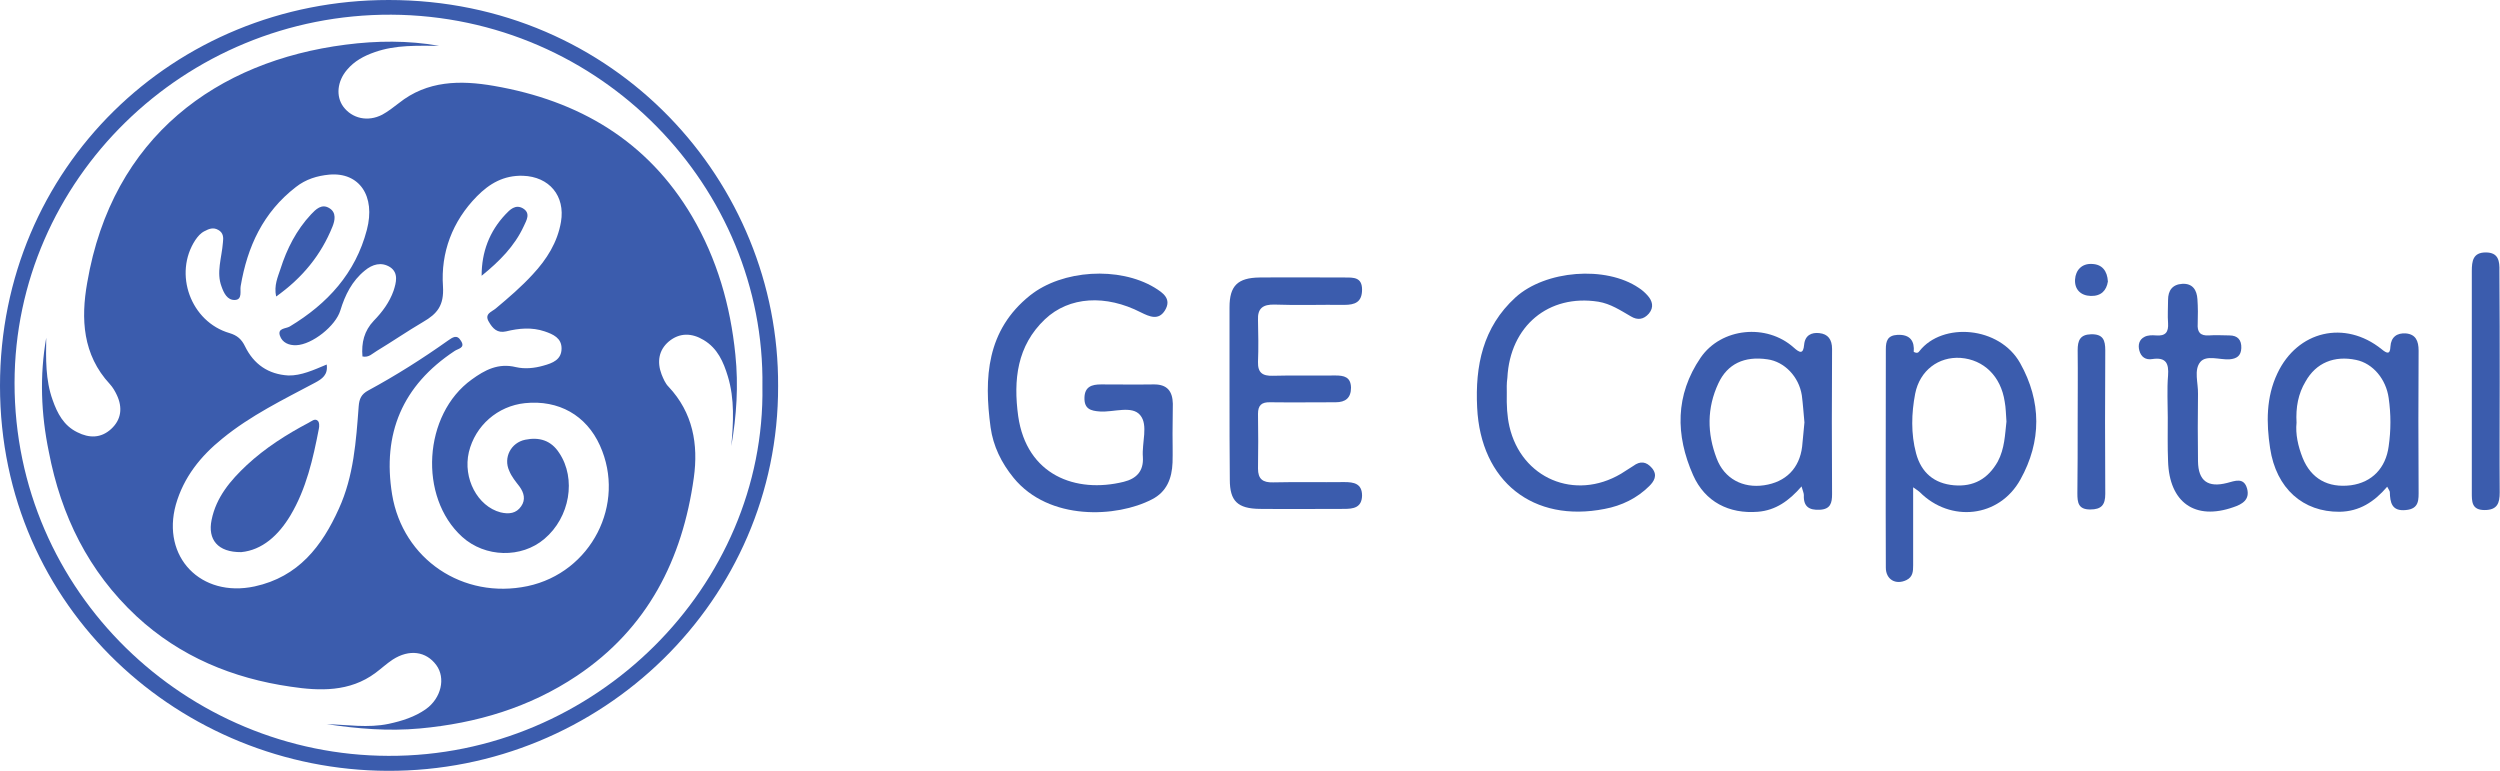
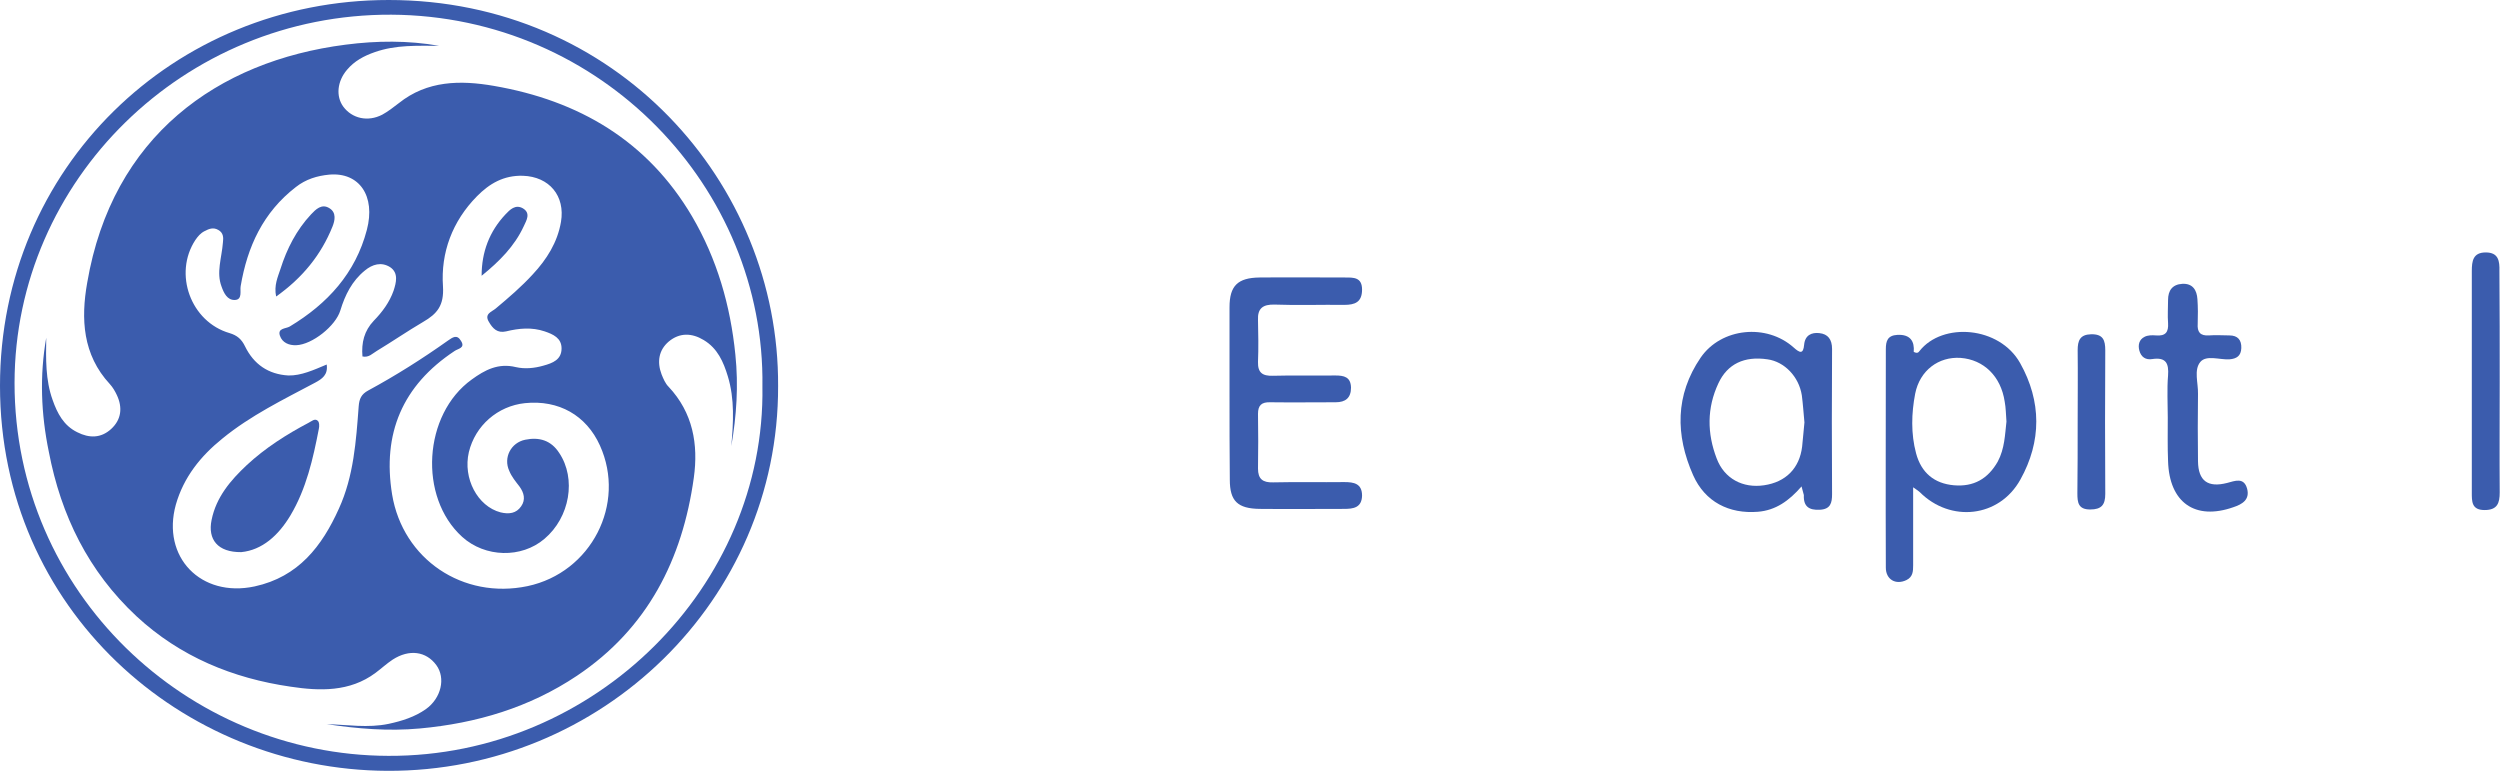
<svg xmlns="http://www.w3.org/2000/svg" width="120" height="37" viewBox="0 0 120 37" fill="none">
  <g clip-path="url(#clip0_1948_23547)">
    <path d="M37.349 18.535C37.377 28.812 28.866 37.041 18.598 37C8.72 36.959 0 29.227 0 18.521C0 8.064 8.329 0 18.654 0C29.55 0 37.405 8.756 37.349 18.535ZM36.596 18.548C36.735 9.032 28.88 0.761 18.779 0.705C8.832 0.664 0.712 8.645 0.698 18.382C0.698 28.452 8.971 36.253 18.64 36.281C28.573 36.322 36.749 28.12 36.596 18.548Z" fill="#3B5CAD" />
-     <path d="M56.282 20.817C56.282 21.273 56.296 21.744 56.282 22.2C56.254 22.961 56.003 23.611 55.291 23.971C53.617 24.842 50.352 25.022 48.65 22.933C48.064 22.214 47.673 21.412 47.548 20.512C47.227 18.134 47.352 15.851 49.445 14.178C50.994 12.947 53.715 12.781 55.417 13.804C55.821 14.053 56.254 14.344 55.919 14.897C55.612 15.395 55.179 15.201 54.761 14.994C53.087 14.136 51.329 14.219 50.157 15.326C48.817 16.598 48.636 18.23 48.873 19.973C49.278 22.809 51.636 23.694 53.938 23.127C54.552 22.975 54.9 22.615 54.858 21.937C54.803 21.259 55.124 20.402 54.733 19.932C54.342 19.448 53.463 19.793 52.808 19.752C52.347 19.724 52.04 19.627 52.054 19.088C52.068 18.562 52.403 18.452 52.849 18.452C53.687 18.452 54.524 18.465 55.361 18.452C56.031 18.438 56.282 18.784 56.296 19.378C56.296 19.849 56.282 20.333 56.282 20.817Z" fill="#3B5CAD" />
    <path d="M91.831 23.39C91.831 24.717 91.831 25.921 91.831 27.138C91.831 27.428 91.817 27.691 91.51 27.843C90.994 28.092 90.52 27.816 90.52 27.249C90.506 23.749 90.52 20.25 90.52 16.764C90.52 16.363 90.604 16.1 91.078 16.073C91.706 16.045 91.901 16.391 91.859 16.889C92.013 16.972 92.082 16.93 92.138 16.847C93.24 15.45 95.975 15.658 96.966 17.428C97.998 19.268 97.998 21.19 96.98 23.016C95.961 24.856 93.617 25.091 92.152 23.625C92.096 23.569 92.027 23.528 91.831 23.39ZM96.31 20.236C96.282 19.876 96.282 19.572 96.226 19.282C96.045 18.064 95.222 17.262 94.106 17.179C93.059 17.11 92.152 17.774 91.929 18.894C91.748 19.835 91.72 20.817 91.971 21.757C92.222 22.698 92.85 23.21 93.785 23.293C94.733 23.376 95.417 22.988 95.891 22.159C96.226 21.536 96.24 20.845 96.31 20.236Z" fill="#3B5CAD" />
    <path d="M59.017 18.95C59.017 17.552 59.017 16.142 59.017 14.745C59.017 13.721 59.407 13.334 60.454 13.32C61.821 13.306 63.188 13.32 64.569 13.32C64.974 13.32 65.379 13.306 65.379 13.901C65.379 14.509 65.03 14.634 64.528 14.634C63.411 14.62 62.295 14.662 61.179 14.62C60.621 14.606 60.356 14.8 60.384 15.367C60.398 16.031 60.412 16.695 60.384 17.373C60.37 17.898 60.607 18.05 61.095 18.037C62.1 18.009 63.09 18.037 64.095 18.023C64.514 18.023 64.835 18.092 64.849 18.604C64.849 19.102 64.583 19.309 64.109 19.309C63.063 19.309 62.016 19.323 60.97 19.309C60.551 19.295 60.384 19.461 60.384 19.862C60.398 20.734 60.398 21.605 60.384 22.491C60.384 22.988 60.607 23.168 61.109 23.154C62.239 23.127 63.383 23.154 64.528 23.14C64.988 23.14 65.379 23.21 65.379 23.791C65.365 24.372 64.96 24.427 64.514 24.427C63.16 24.427 61.821 24.441 60.468 24.427C59.407 24.413 59.031 24.053 59.031 23.03C59.017 21.66 59.017 20.305 59.017 18.95Z" fill="#3B5CAD" />
-     <path d="M114.586 23.362C113.959 24.095 113.247 24.551 112.298 24.565C110.554 24.579 109.257 23.459 108.964 21.508C108.783 20.305 108.769 19.074 109.313 17.926C110.275 15.879 112.55 15.339 114.321 16.764C114.573 16.972 114.726 17.027 114.74 16.64C114.768 16.169 115.061 15.976 115.479 16.003C115.954 16.045 116.093 16.363 116.093 16.833C116.079 19.06 116.079 21.301 116.093 23.528C116.093 23.971 116.135 24.427 115.479 24.482C114.796 24.551 114.726 24.109 114.712 23.625C114.712 23.569 114.67 23.528 114.586 23.362ZM110.234 20.291C110.178 20.831 110.303 21.412 110.527 21.979C110.931 22.975 111.74 23.431 112.843 23.293C113.861 23.154 114.517 22.463 114.656 21.425C114.768 20.651 114.768 19.876 114.656 19.102C114.531 18.203 113.903 17.442 113.094 17.276C112.047 17.055 111.168 17.414 110.666 18.313C110.317 18.894 110.192 19.544 110.234 20.291Z" fill="#3B5CAD" />
-     <path d="M86.474 23.348C85.874 24.04 85.232 24.496 84.381 24.565C83 24.676 81.842 24.095 81.27 22.808C80.419 20.886 80.405 18.963 81.632 17.165C82.623 15.727 84.799 15.519 86.097 16.681C86.39 16.944 86.558 17.013 86.599 16.543C86.641 16.086 86.962 15.948 87.325 15.989C87.743 16.031 87.939 16.294 87.939 16.75C87.925 19.074 87.925 21.398 87.939 23.721C87.939 24.136 87.869 24.441 87.353 24.468C86.837 24.496 86.558 24.316 86.585 23.763C86.585 23.666 86.53 23.555 86.474 23.348ZM86.613 20.277C86.571 19.835 86.543 19.406 86.488 18.977C86.348 18.078 85.651 17.359 84.841 17.248C83.725 17.082 82.916 17.47 82.484 18.396C81.925 19.586 81.939 20.803 82.4 22.006C82.763 22.974 83.656 23.445 84.674 23.293C85.72 23.14 86.376 22.477 86.502 21.439C86.543 21.066 86.571 20.678 86.613 20.277Z" fill="#3B5CAD" />
-     <path d="M72.326 18.839C72.313 19.475 72.34 19.973 72.452 20.471C73.024 22.961 75.591 24.053 77.81 22.739C78.005 22.615 78.2 22.491 78.396 22.366C78.73 22.117 79.023 22.145 79.302 22.477C79.582 22.822 79.386 23.113 79.163 23.334C78.577 23.915 77.838 24.275 77.028 24.427C73.596 25.105 71.071 23.113 70.903 19.558C70.806 17.566 71.168 15.713 72.745 14.274C74.182 12.974 77.07 12.739 78.661 13.818C78.814 13.915 78.954 14.039 79.079 14.178C79.316 14.44 79.4 14.745 79.149 15.049C78.898 15.339 78.605 15.381 78.284 15.187C77.782 14.897 77.307 14.579 76.721 14.482C74.336 14.108 72.48 15.644 72.354 18.133C72.312 18.41 72.326 18.687 72.326 18.839Z" fill="#3B5CAD" />
+     <path d="M86.474 23.348C85.874 24.04 85.232 24.496 84.381 24.565C83 24.676 81.842 24.095 81.27 22.808C80.419 20.886 80.405 18.963 81.632 17.165C82.623 15.727 84.799 15.519 86.097 16.681C86.39 16.944 86.558 17.013 86.599 16.543C86.641 16.086 86.962 15.948 87.325 15.989C87.743 16.031 87.939 16.294 87.939 16.75C87.925 19.074 87.925 21.398 87.939 23.721C87.939 24.136 87.869 24.441 87.353 24.468C86.837 24.496 86.558 24.316 86.585 23.763ZM86.613 20.277C86.571 19.835 86.543 19.406 86.488 18.977C86.348 18.078 85.651 17.359 84.841 17.248C83.725 17.082 82.916 17.47 82.484 18.396C81.925 19.586 81.939 20.803 82.4 22.006C82.763 22.974 83.656 23.445 84.674 23.293C85.72 23.14 86.376 22.477 86.502 21.439C86.543 21.066 86.571 20.678 86.613 20.277Z" fill="#3B5CAD" />
    <path d="M104.053 20.028C104.053 19.364 104.011 18.687 104.067 18.023C104.109 17.442 103.969 17.138 103.314 17.234C102.993 17.29 102.769 17.138 102.686 16.819C102.616 16.543 102.686 16.294 102.937 16.169C103.09 16.086 103.3 16.086 103.481 16.1C103.955 16.142 104.095 15.934 104.067 15.505C104.039 15.146 104.067 14.772 104.067 14.399C104.067 13.942 104.276 13.652 104.751 13.624C105.253 13.597 105.448 13.929 105.476 14.357C105.504 14.745 105.504 15.146 105.49 15.533C105.462 15.934 105.602 16.128 106.034 16.1C106.355 16.073 106.69 16.1 107.011 16.1C107.415 16.1 107.597 16.322 107.583 16.709C107.569 17.082 107.36 17.221 107.011 17.248C106.536 17.276 105.909 17.027 105.616 17.373C105.295 17.76 105.518 18.382 105.504 18.908C105.49 19.987 105.49 21.066 105.504 22.145C105.518 23.085 105.978 23.417 106.899 23.182C107.276 23.085 107.708 22.892 107.862 23.459C108.001 23.984 107.625 24.206 107.206 24.344C105.364 24.994 104.123 24.123 104.067 22.131C104.039 21.453 104.053 20.734 104.053 20.028Z" fill="#3B5CAD" />
    <path d="M119.986 18.327C119.986 20.098 119.972 21.868 119.986 23.638C119.986 24.15 119.874 24.482 119.26 24.482C118.633 24.482 118.647 24.067 118.647 23.638C118.647 20.098 118.647 16.557 118.647 13.016C118.647 12.531 118.702 12.117 119.316 12.117C119.93 12.117 119.986 12.531 119.972 13.016C119.986 14.786 119.986 16.557 119.986 18.327Z" fill="#3B5CAD" />
    <path d="M99.728 20.25C99.728 19.102 99.742 17.954 99.728 16.806C99.728 16.349 99.839 16.059 100.37 16.045C100.956 16.031 101.053 16.335 101.053 16.82C101.039 19.116 101.039 21.412 101.053 23.708C101.053 24.233 100.872 24.455 100.328 24.455C99.756 24.455 99.714 24.123 99.714 23.68C99.728 22.56 99.728 21.412 99.728 20.25Z" fill="#3B5CAD" />
-     <path d="M101.179 13.514C101.109 13.942 100.858 14.219 100.356 14.205C99.868 14.191 99.575 13.887 99.602 13.417C99.63 12.96 99.937 12.642 100.412 12.67C100.9 12.684 101.151 13.002 101.179 13.514Z" fill="#3B5CAD" />
    <path d="M2.219 16.211C2.205 17.221 2.177 18.23 2.526 19.199C2.749 19.835 3.056 20.43 3.711 20.748C4.283 21.038 4.842 21.038 5.33 20.596C5.832 20.139 5.888 19.558 5.609 18.963C5.525 18.784 5.414 18.59 5.274 18.438C3.963 17.027 3.879 15.298 4.186 13.569C5.386 6.542 10.436 2.932 16.589 2.144C18.082 1.95 19.589 1.937 21.081 2.199C20.035 2.199 19.003 2.144 17.984 2.504C17.468 2.683 17.008 2.932 16.659 3.347C16.184 3.901 16.115 4.62 16.477 5.118C16.896 5.685 17.649 5.865 18.347 5.505C18.626 5.353 18.891 5.145 19.142 4.952C20.509 3.859 22.1 3.845 23.704 4.122C27.792 4.827 31.085 6.764 33.22 10.388C34.419 12.435 35.061 14.662 35.298 17.027C35.452 18.507 35.354 19.959 35.103 21.412C35.201 20.291 35.27 19.157 34.936 18.064C34.726 17.373 34.447 16.723 33.778 16.322C33.206 15.976 32.62 15.962 32.103 16.391C31.615 16.806 31.531 17.373 31.755 17.968C31.838 18.175 31.936 18.41 32.09 18.562C33.261 19.807 33.527 21.329 33.303 22.933C32.759 26.848 31.085 30.167 27.695 32.436C25.421 33.957 22.881 34.718 20.147 34.967C18.64 35.105 17.161 34.981 15.682 34.759C16.673 34.787 17.663 34.953 18.654 34.745C19.296 34.607 19.91 34.413 20.44 34.04C21.179 33.514 21.402 32.546 20.942 31.924C20.454 31.26 19.644 31.149 18.849 31.661C18.556 31.855 18.305 32.09 18.026 32.297C16.784 33.224 15.333 33.169 13.952 32.961C11.176 32.56 8.65 31.523 6.558 29.586C4.242 27.428 2.93 24.745 2.344 21.688C1.967 19.863 1.898 18.037 2.219 16.211ZM15.682 17.497C15.752 17.995 15.459 18.189 15.124 18.369C13.589 19.185 12.027 19.945 10.673 21.052C9.627 21.896 8.818 22.905 8.441 24.22C7.744 26.737 9.641 28.701 12.222 28.148C14.329 27.691 15.459 26.211 16.268 24.413C16.98 22.85 17.091 21.177 17.217 19.503C17.245 19.143 17.342 18.922 17.677 18.742C19.003 18.023 20.272 17.221 21.5 16.349C21.723 16.197 21.933 16.031 22.128 16.363C22.351 16.709 21.974 16.736 21.821 16.847C19.31 18.507 18.347 20.817 18.821 23.735C19.337 26.848 22.226 28.784 25.323 28.134C28.378 27.484 30.067 24.192 28.797 21.384C28.141 19.932 26.816 19.185 25.197 19.351C23.886 19.489 22.811 20.43 22.505 21.702C22.212 22.961 22.923 24.302 24.025 24.593C24.43 24.69 24.779 24.648 25.016 24.302C25.239 23.984 25.155 23.652 24.932 23.348C24.751 23.113 24.555 22.878 24.444 22.601C24.151 21.965 24.528 21.246 25.211 21.107C25.881 20.969 26.453 21.135 26.844 21.744C27.667 22.975 27.36 24.828 26.132 25.866C25.03 26.806 23.286 26.765 22.184 25.769C20.077 23.86 20.314 19.89 22.644 18.216C23.272 17.76 23.914 17.414 24.765 17.622C25.183 17.719 25.644 17.677 26.076 17.553C26.537 17.428 26.955 17.262 26.955 16.723C26.955 16.225 26.551 16.045 26.146 15.907C25.532 15.699 24.918 15.754 24.29 15.907C23.872 16.003 23.649 15.768 23.467 15.45C23.23 15.063 23.607 14.966 23.788 14.814C24.416 14.288 25.03 13.763 25.574 13.168C26.244 12.449 26.76 11.633 26.927 10.65C27.137 9.406 26.369 8.479 25.1 8.437C24.179 8.41 23.495 8.811 22.895 9.419C21.709 10.623 21.151 12.13 21.263 13.749C21.319 14.662 20.984 15.063 20.314 15.45C19.561 15.893 18.835 16.391 18.082 16.847C17.887 16.958 17.705 17.179 17.398 17.11C17.342 16.446 17.482 15.879 17.942 15.395C18.347 14.98 18.696 14.51 18.891 13.956C19.017 13.569 19.142 13.099 18.724 12.822C18.305 12.559 17.873 12.684 17.51 12.988C16.896 13.486 16.561 14.164 16.338 14.897C16.115 15.644 14.985 16.543 14.217 16.57C13.868 16.584 13.547 16.446 13.436 16.114C13.31 15.741 13.729 15.782 13.91 15.671C15.724 14.579 17.063 13.113 17.608 11.038C18.04 9.406 17.245 8.258 15.808 8.382C15.222 8.437 14.678 8.603 14.203 8.977C12.627 10.194 11.873 11.84 11.552 13.735C11.511 13.956 11.65 14.385 11.273 14.399C10.911 14.413 10.743 14.067 10.632 13.749C10.506 13.417 10.506 13.071 10.548 12.725C10.59 12.366 10.673 12.006 10.701 11.633C10.729 11.411 10.729 11.176 10.478 11.038C10.241 10.899 10.032 10.982 9.822 11.093C9.627 11.19 9.501 11.342 9.376 11.522C8.316 13.14 9.153 15.45 11.022 15.99C11.385 16.1 11.594 16.28 11.762 16.626C12.18 17.483 12.878 17.968 13.841 18.023C14.454 18.037 15.054 17.76 15.682 17.497Z" fill="#3B5CAD" />
    <path d="M11.58 26.502C10.45 26.515 9.961 25.893 10.157 24.953C10.38 23.86 11.064 23.058 11.845 22.325C12.724 21.508 13.742 20.858 14.817 20.291C14.956 20.222 15.11 20.07 15.249 20.194C15.333 20.264 15.333 20.457 15.305 20.582C15.026 22.02 14.705 23.459 13.938 24.745C13.366 25.699 12.584 26.405 11.58 26.502Z" fill="#3B5CAD" />
    <path d="M13.254 14.233C13.143 13.694 13.338 13.292 13.464 12.905C13.771 11.937 14.231 11.038 14.929 10.291C15.152 10.056 15.445 9.751 15.822 10C16.156 10.208 16.073 10.595 15.961 10.872C15.417 12.227 14.524 13.334 13.254 14.233Z" fill="#3B5CAD" />
    <path d="M23.118 13.237C23.118 12.089 23.495 11.107 24.262 10.291C24.471 10.069 24.737 9.793 25.099 10C25.49 10.236 25.267 10.581 25.141 10.858C24.695 11.826 23.955 12.559 23.118 13.237Z" fill="#3B5CAD" />
  </g>
  <defs>
    <clipPath id="clip0_1948_23547">
      <rect width="120" height="37" fill="white" />
    </clipPath>
  </defs>
</svg>